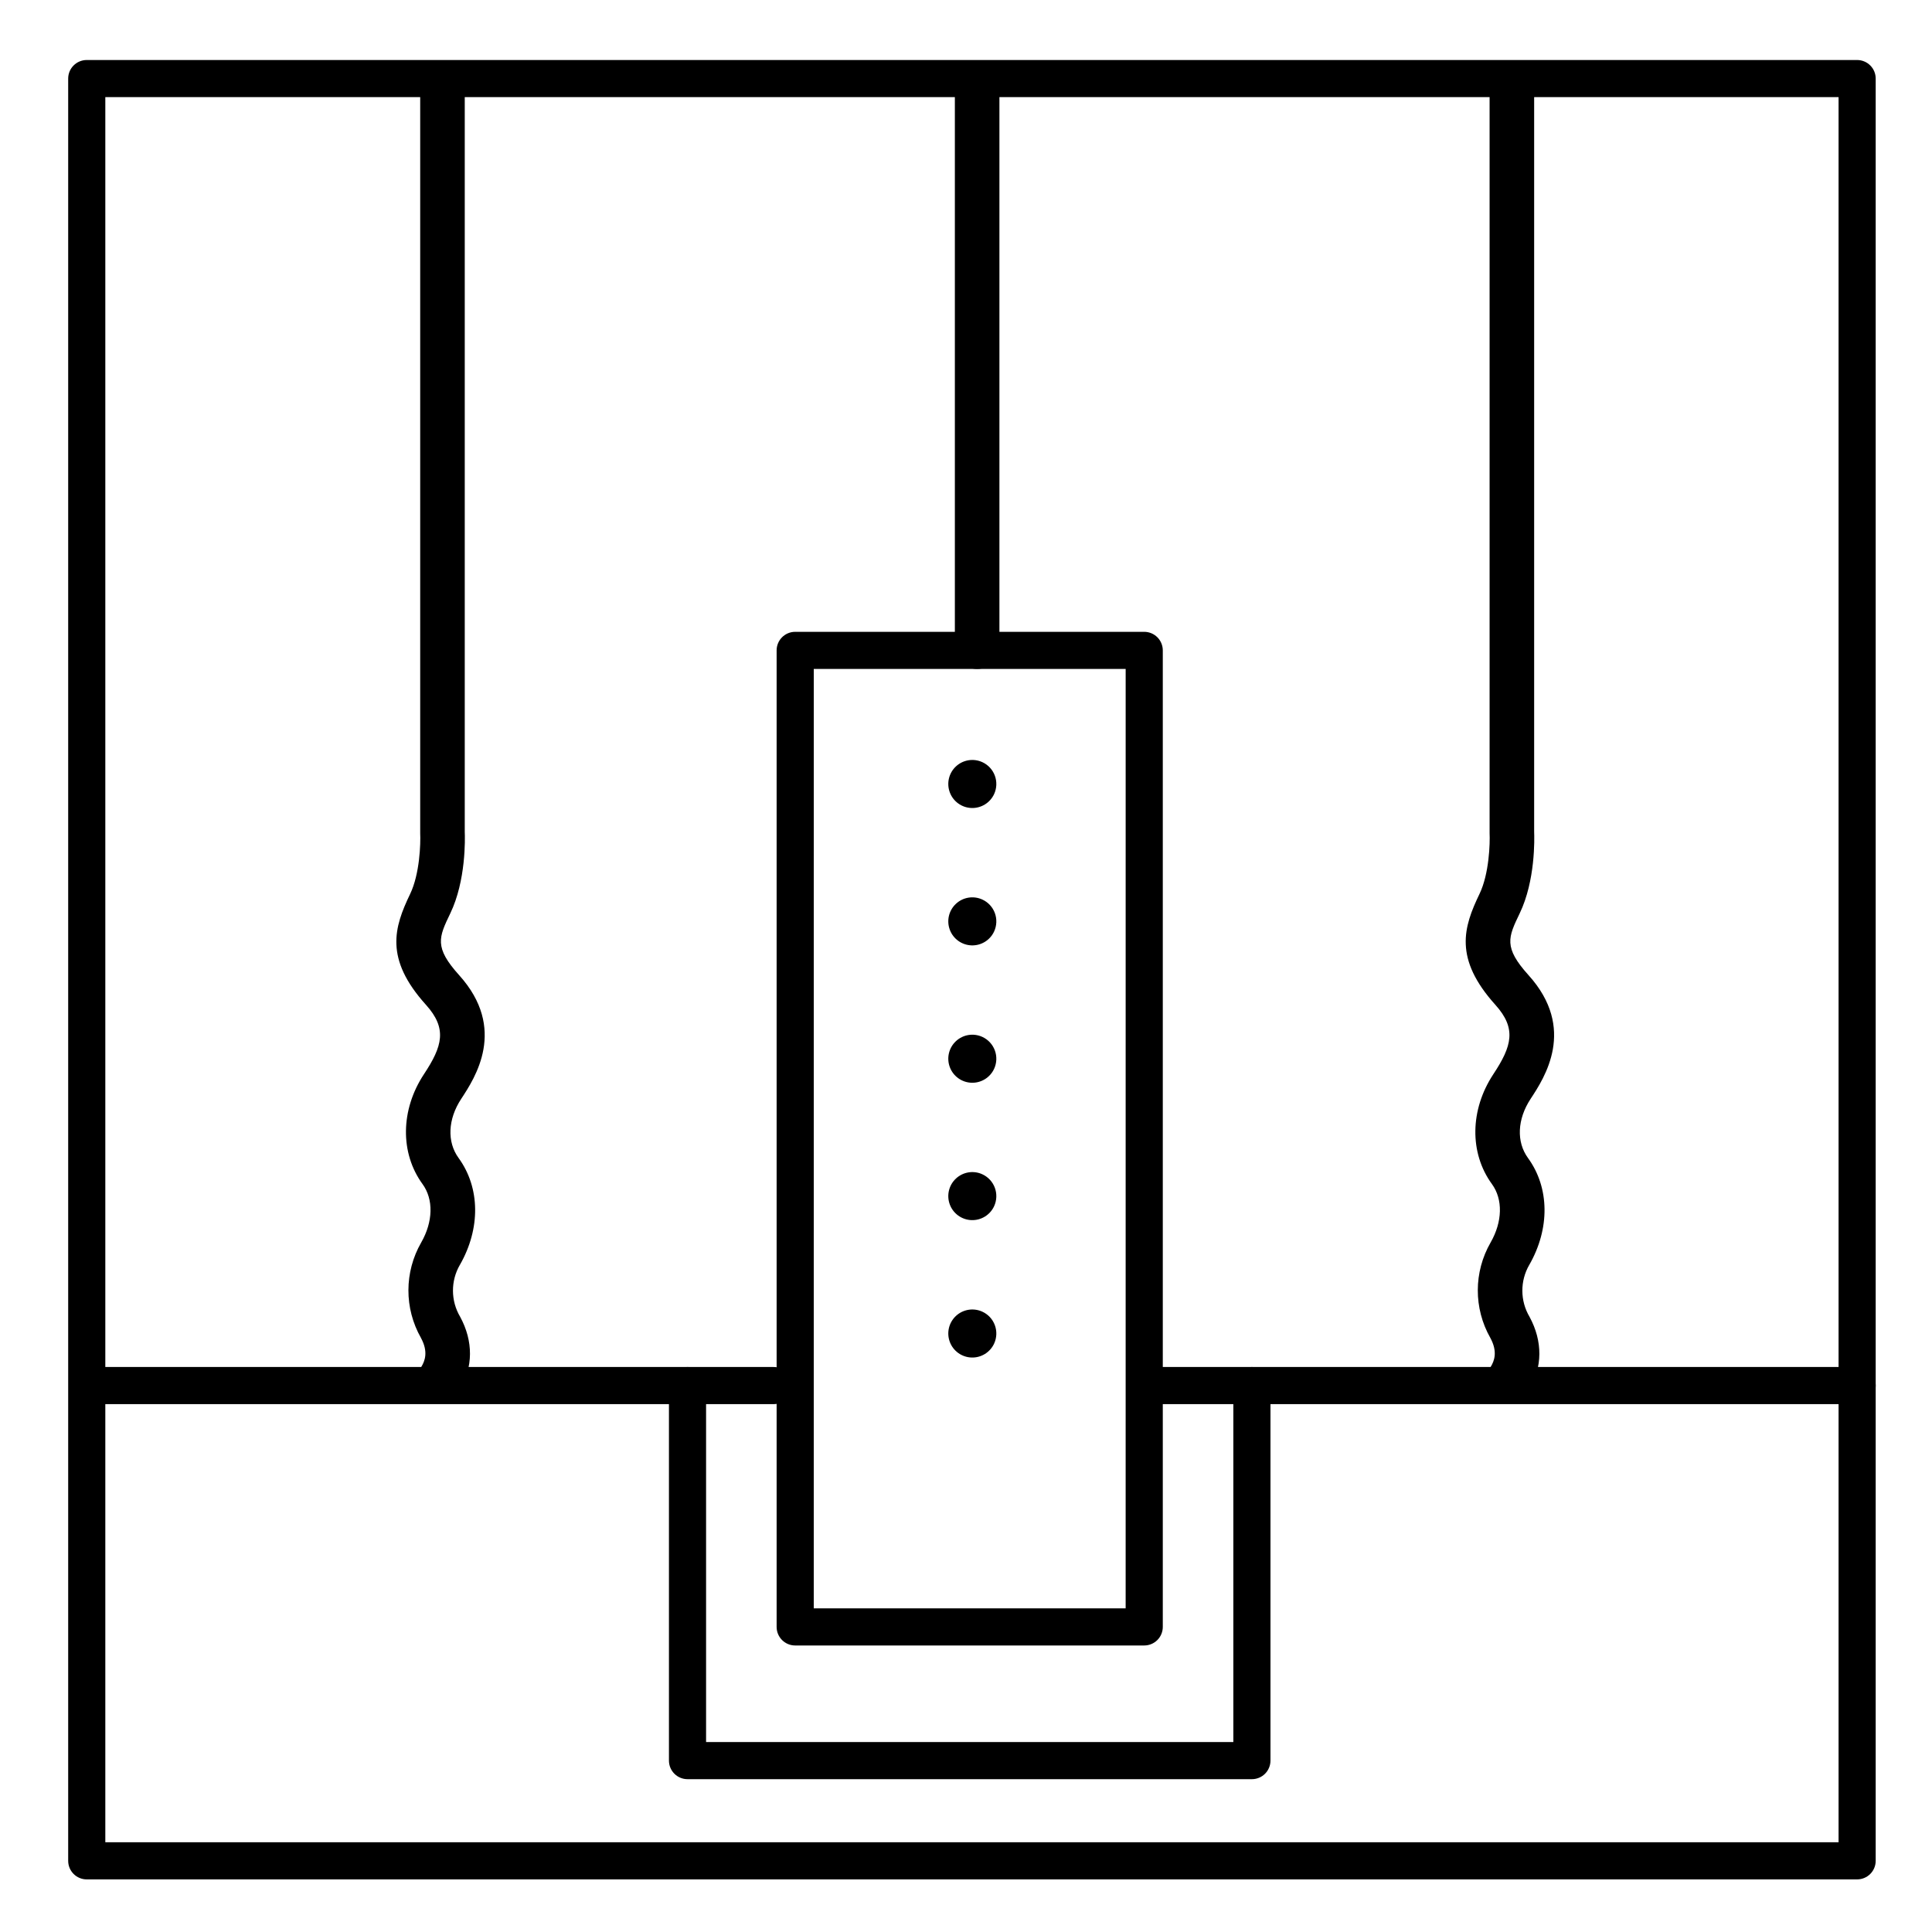
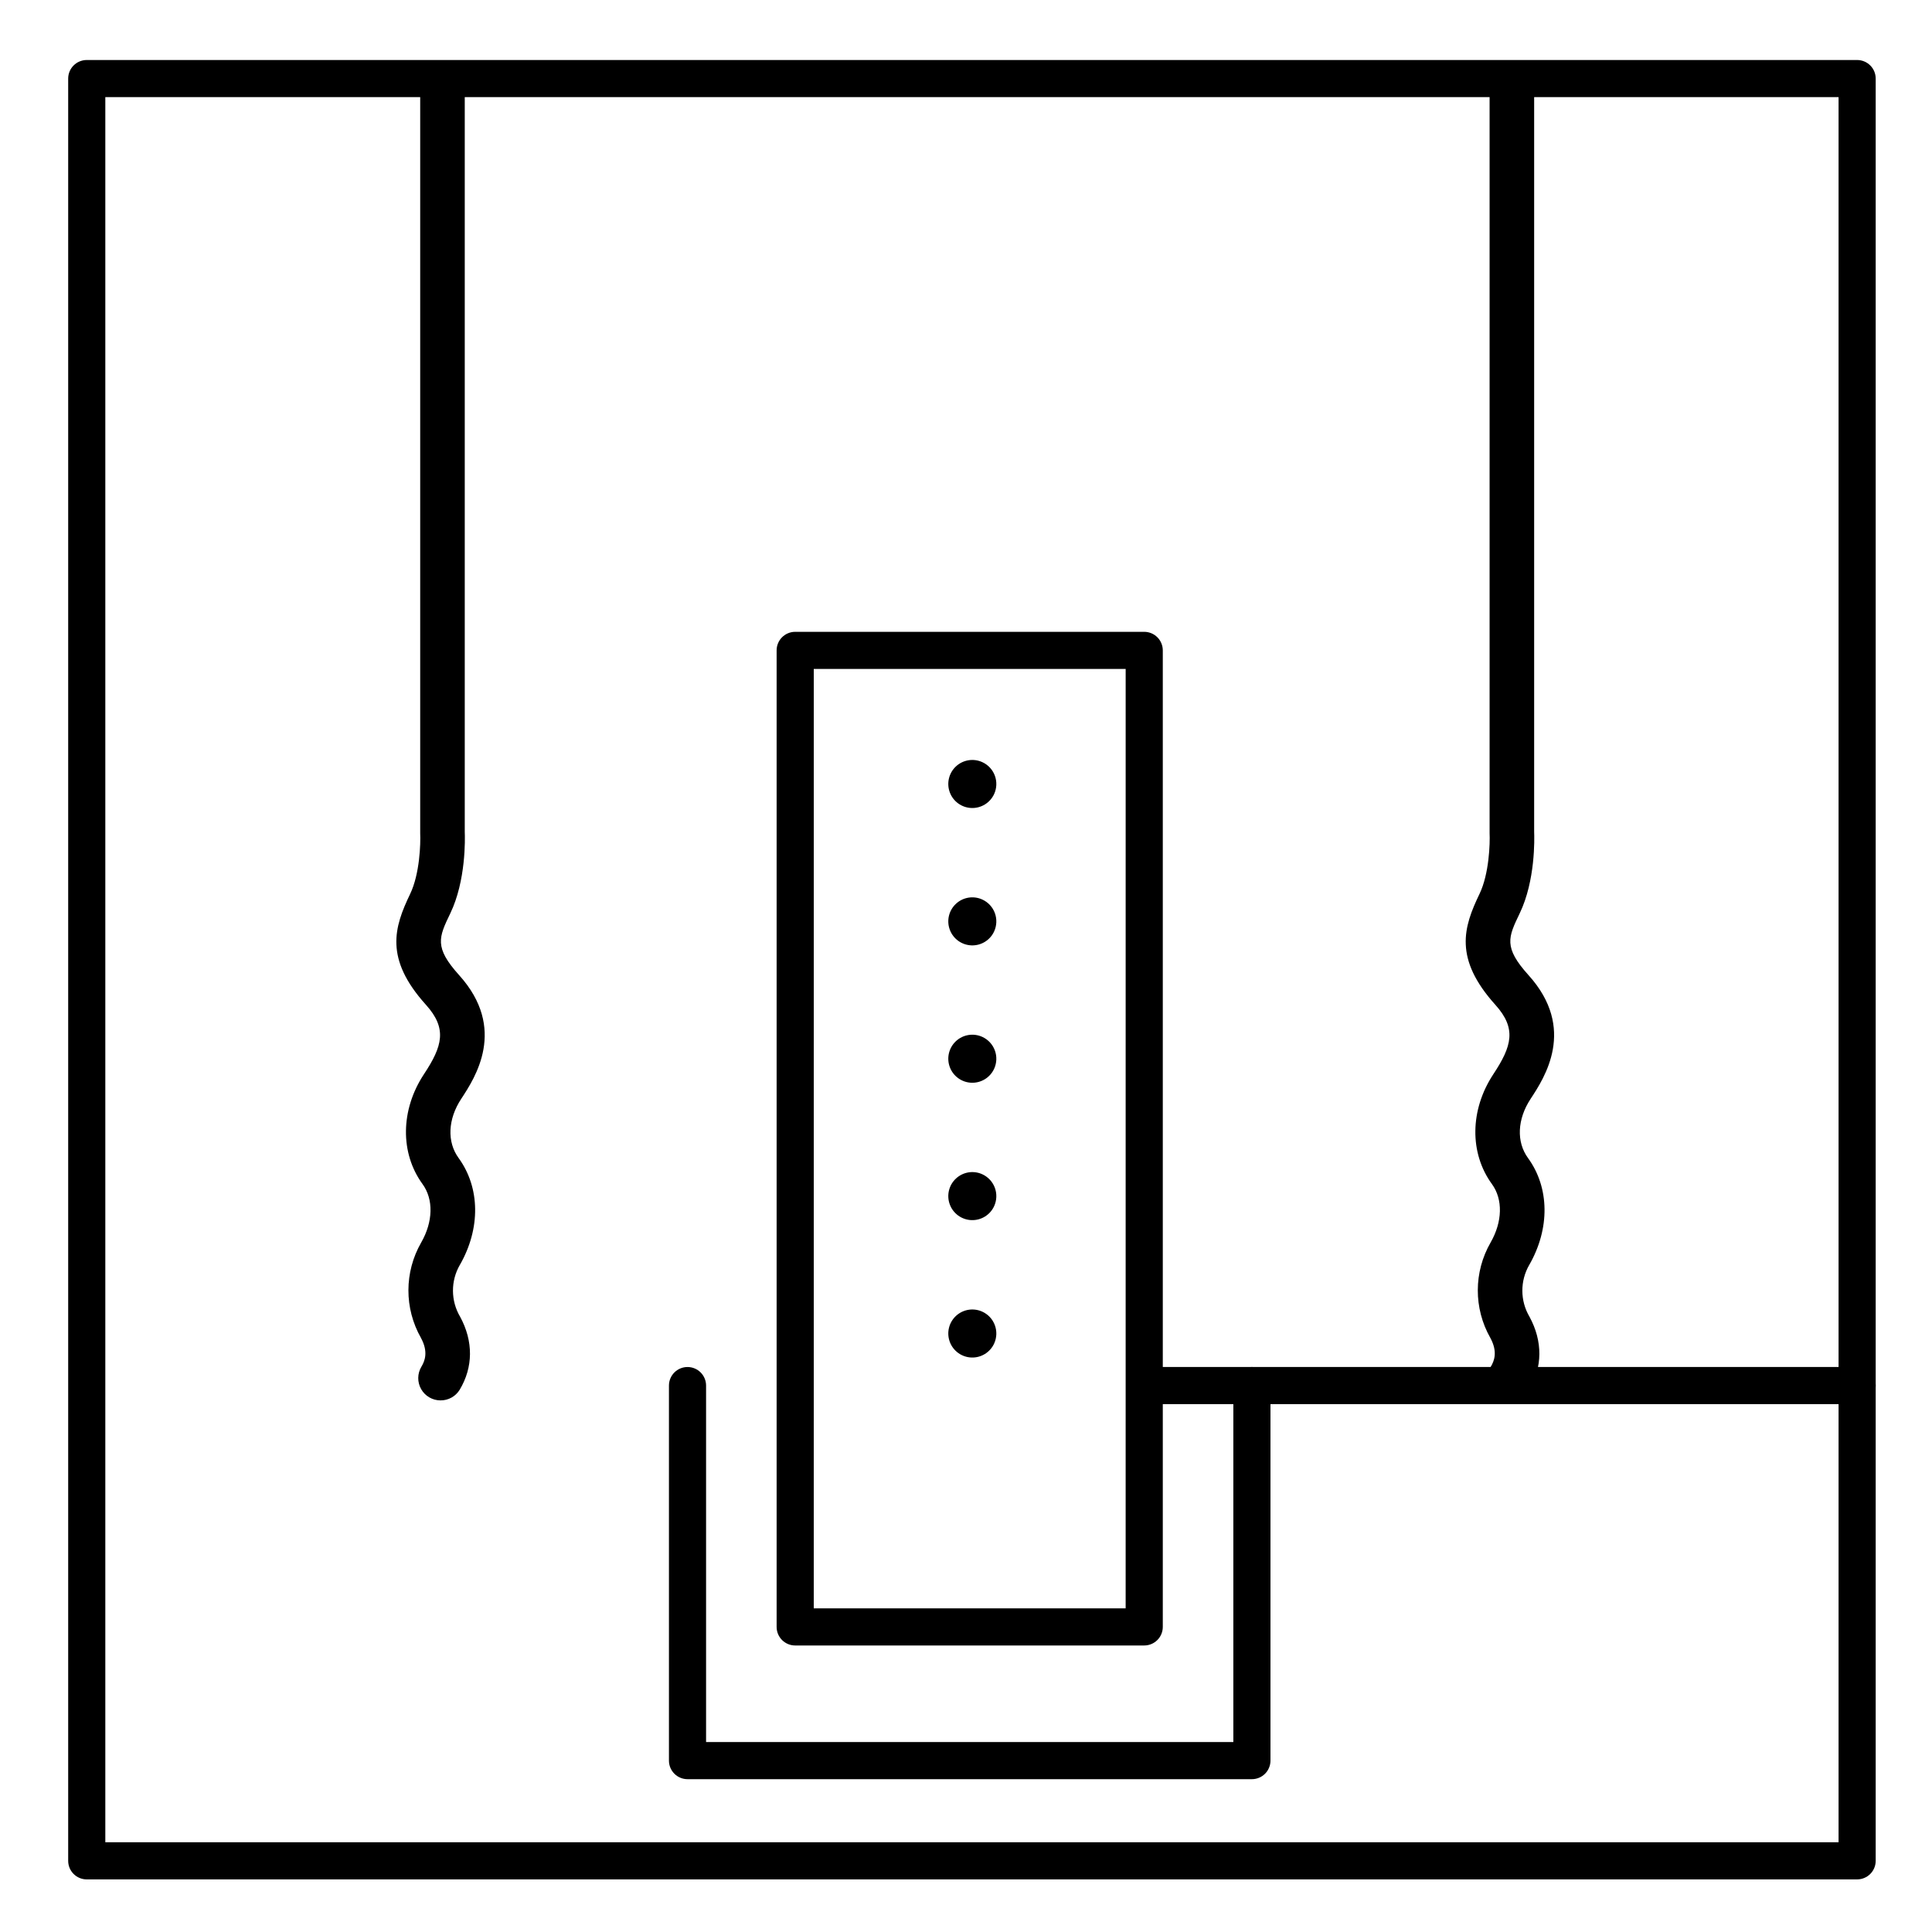
<svg xmlns="http://www.w3.org/2000/svg" fill="#000000" width="800px" height="800px" version="1.1" viewBox="144 144 512 512">
  <g>
    <path d="m636.16 516.11h-184.21c-2.715 0-4.918-2.203-4.918-4.918 0-2.719 2.203-4.922 4.918-4.922h184.21c2.715 0 4.918 2.203 4.918 4.922 0 2.715-2.203 4.918-4.918 4.918z" />
-     <path d="m349.03 516.11h-179.88c-2.719 0-4.922-2.203-4.922-4.918 0-2.719 2.203-4.922 4.922-4.922h179.88c2.719 0 4.918 2.203 4.918 4.922 0 2.715-2.199 4.918-4.918 4.918z" />
    <path d="m636.16 642.06h-469.17c-2.719 0-4.922-2.203-4.922-4.918v-472.32c0-2.715 2.203-4.918 4.922-4.918h469.17c1.305 0 2.555 0.52 3.477 1.441 0.926 0.922 1.441 2.172 1.441 3.477v472.32c0 1.305-0.516 2.555-1.441 3.477-0.922 0.922-2.172 1.441-3.477 1.441zm-464.25-9.84h459.33v-462.48h-459.33z" />
    <path d="m447.23 580.07h-92.496c-2.719 0-4.922-2.203-4.922-4.918v-258.79c0-2.719 2.203-4.922 4.922-4.922h92.496c1.305 0 2.555 0.52 3.481 1.441 0.922 0.922 1.441 2.176 1.441 3.481v258.79c0 1.305-0.52 2.555-1.441 3.477-0.926 0.922-2.176 1.441-3.481 1.441zm-87.578-9.84h82.656l0.004-248.95h-82.656z" />
    <path d="m475.77 615.5h-149.57c-2.719 0-4.922-2.203-4.922-4.922v-99.383c0-2.719 2.203-4.922 4.922-4.922 2.715 0 4.918 2.203 4.918 4.922v94.465h139.73v-94.465c0-2.719 2.203-4.922 4.918-4.922 2.719 0 4.922 2.203 4.922 4.922v99.383c0 1.305-0.52 2.559-1.441 3.481-0.922 0.922-2.176 1.441-3.481 1.441z" />
-     <path d="m402.95 321.28c-3.258 0-5.902-2.641-5.902-5.902v-148.59c0-3.262 2.644-5.902 5.902-5.902 3.262 0 5.906 2.641 5.906 5.902v148.59c0 3.262-2.644 5.902-5.906 5.902z" />
    <path d="m260.74 515.12c-2.125 0-4.09-1.145-5.137-2.996-1.047-1.852-1.016-4.125 0.078-5.945 0.906-1.504 1.879-3.938-0.129-7.625l0.004-0.004c-4.453-7.84-4.43-17.449 0.066-25.27 3.16-5.512 3.297-11.445 0.355-15.488-5.992-8.227-5.844-19.68 0.363-29.105 4.922-7.438 6.219-12.094 0.551-18.391-11.07-12.27-8.434-20.555-4.211-29.363 2.578-5.352 2.805-13.43 2.676-16.098v-0.285-197.77c0-3.262 2.644-5.902 5.906-5.902 3.258 0 5.902 2.641 5.902 5.902v197.63c0.078 1.871 0.344 12.969-3.836 21.648-3.051 6.348-4.32 8.973 2.352 16.375 12.793 14.18 4.203 27.207 0.543 32.777-3.543 5.391-3.809 11.395-0.688 15.676 5.719 7.871 5.844 18.695 0.344 28.309l-0.004-0.004c-2.473 4.269-2.445 9.535 0.07 13.777 3.512 6.484 3.473 13.344-0.129 19.336-1.082 1.762-3.008 2.832-5.078 2.812z" />
    <path d="m544.14 515.12c-2.129 0-4.09-1.145-5.137-2.996-1.047-1.852-1.02-4.125 0.078-5.945 0.906-1.504 1.879-3.938-0.129-7.625v-0.004c-4.453-7.84-4.426-17.449 0.07-25.27 3.16-5.512 3.297-11.445 0.355-15.488-5.992-8.227-5.844-19.68 0.363-29.105 4.922-7.438 6.219-12.094 0.551-18.391-11.07-12.289-8.453-20.586-4.211-29.391 2.578-5.352 2.805-13.43 2.676-16.098v-0.285-197.74c0-3.262 2.641-5.902 5.902-5.902s5.906 2.641 5.906 5.902v197.63c0.078 1.871 0.344 12.969-3.836 21.648-3.051 6.348-4.32 8.973 2.352 16.375 12.793 14.18 4.203 27.207 0.543 32.777-3.543 5.391-3.809 11.395-0.688 15.676 5.719 7.871 5.844 18.695 0.344 28.309l-0.004-0.004c-2.473 4.269-2.449 9.535 0.066 13.777 3.512 6.484 3.473 13.344-0.129 19.336-1.082 1.762-3.008 2.832-5.074 2.812z" />
-     <path d="m407.46 354.42c-1.074 2.34-3.453 3.805-6.027 3.707-2.57-0.098-4.832-1.734-5.727-4.148-0.895-2.414-0.25-5.133 1.641-6.883 1.887-1.75 4.644-2.191 6.984-1.117 1.535 0.703 2.727 1.988 3.312 3.574 0.586 1.582 0.52 3.336-0.184 4.867z" />
+     <path d="m407.46 354.42c-1.074 2.34-3.453 3.805-6.027 3.707-2.57-0.098-4.832-1.734-5.727-4.148-0.895-2.414-0.25-5.133 1.641-6.883 1.887-1.75 4.644-2.191 6.984-1.117 1.535 0.703 2.727 1.988 3.312 3.574 0.586 1.582 0.52 3.336-0.184 4.867" />
    <path d="m407.46 390.83c-1.074 2.34-3.453 3.801-6.027 3.703-2.57-0.098-4.832-1.734-5.727-4.148-0.895-2.414-0.25-5.129 1.641-6.879 1.887-1.754 4.644-2.195 6.984-1.117 1.535 0.703 2.727 1.988 3.312 3.57 0.586 1.586 0.52 3.336-0.184 4.871z" />
    <path d="m407.46 427.23c-1.074 2.34-3.453 3.805-6.027 3.707-2.57-0.098-4.832-1.734-5.727-4.148-0.895-2.418-0.25-5.133 1.641-6.883 1.887-1.75 4.644-2.191 6.984-1.117 1.535 0.703 2.727 1.988 3.312 3.574 0.586 1.582 0.52 3.336-0.184 4.867z" />
    <path d="m407.46 463.64c-1.074 2.34-3.453 3.801-6.027 3.703-2.57-0.098-4.832-1.734-5.727-4.148-0.895-2.414-0.25-5.129 1.641-6.879 1.887-1.754 4.644-2.195 6.984-1.121 1.535 0.707 2.727 1.992 3.312 3.574 0.586 1.586 0.52 3.336-0.184 4.871z" />
    <path d="m407.46 500.05c-1.074 2.34-3.453 3.805-6.027 3.707-2.57-0.098-4.832-1.734-5.727-4.148-0.895-2.418-0.25-5.133 1.641-6.883 1.887-1.75 4.644-2.191 6.984-1.117 1.535 0.703 2.727 1.988 3.312 3.574 0.586 1.582 0.52 3.332-0.184 4.867z" />
  </g>
</svg>